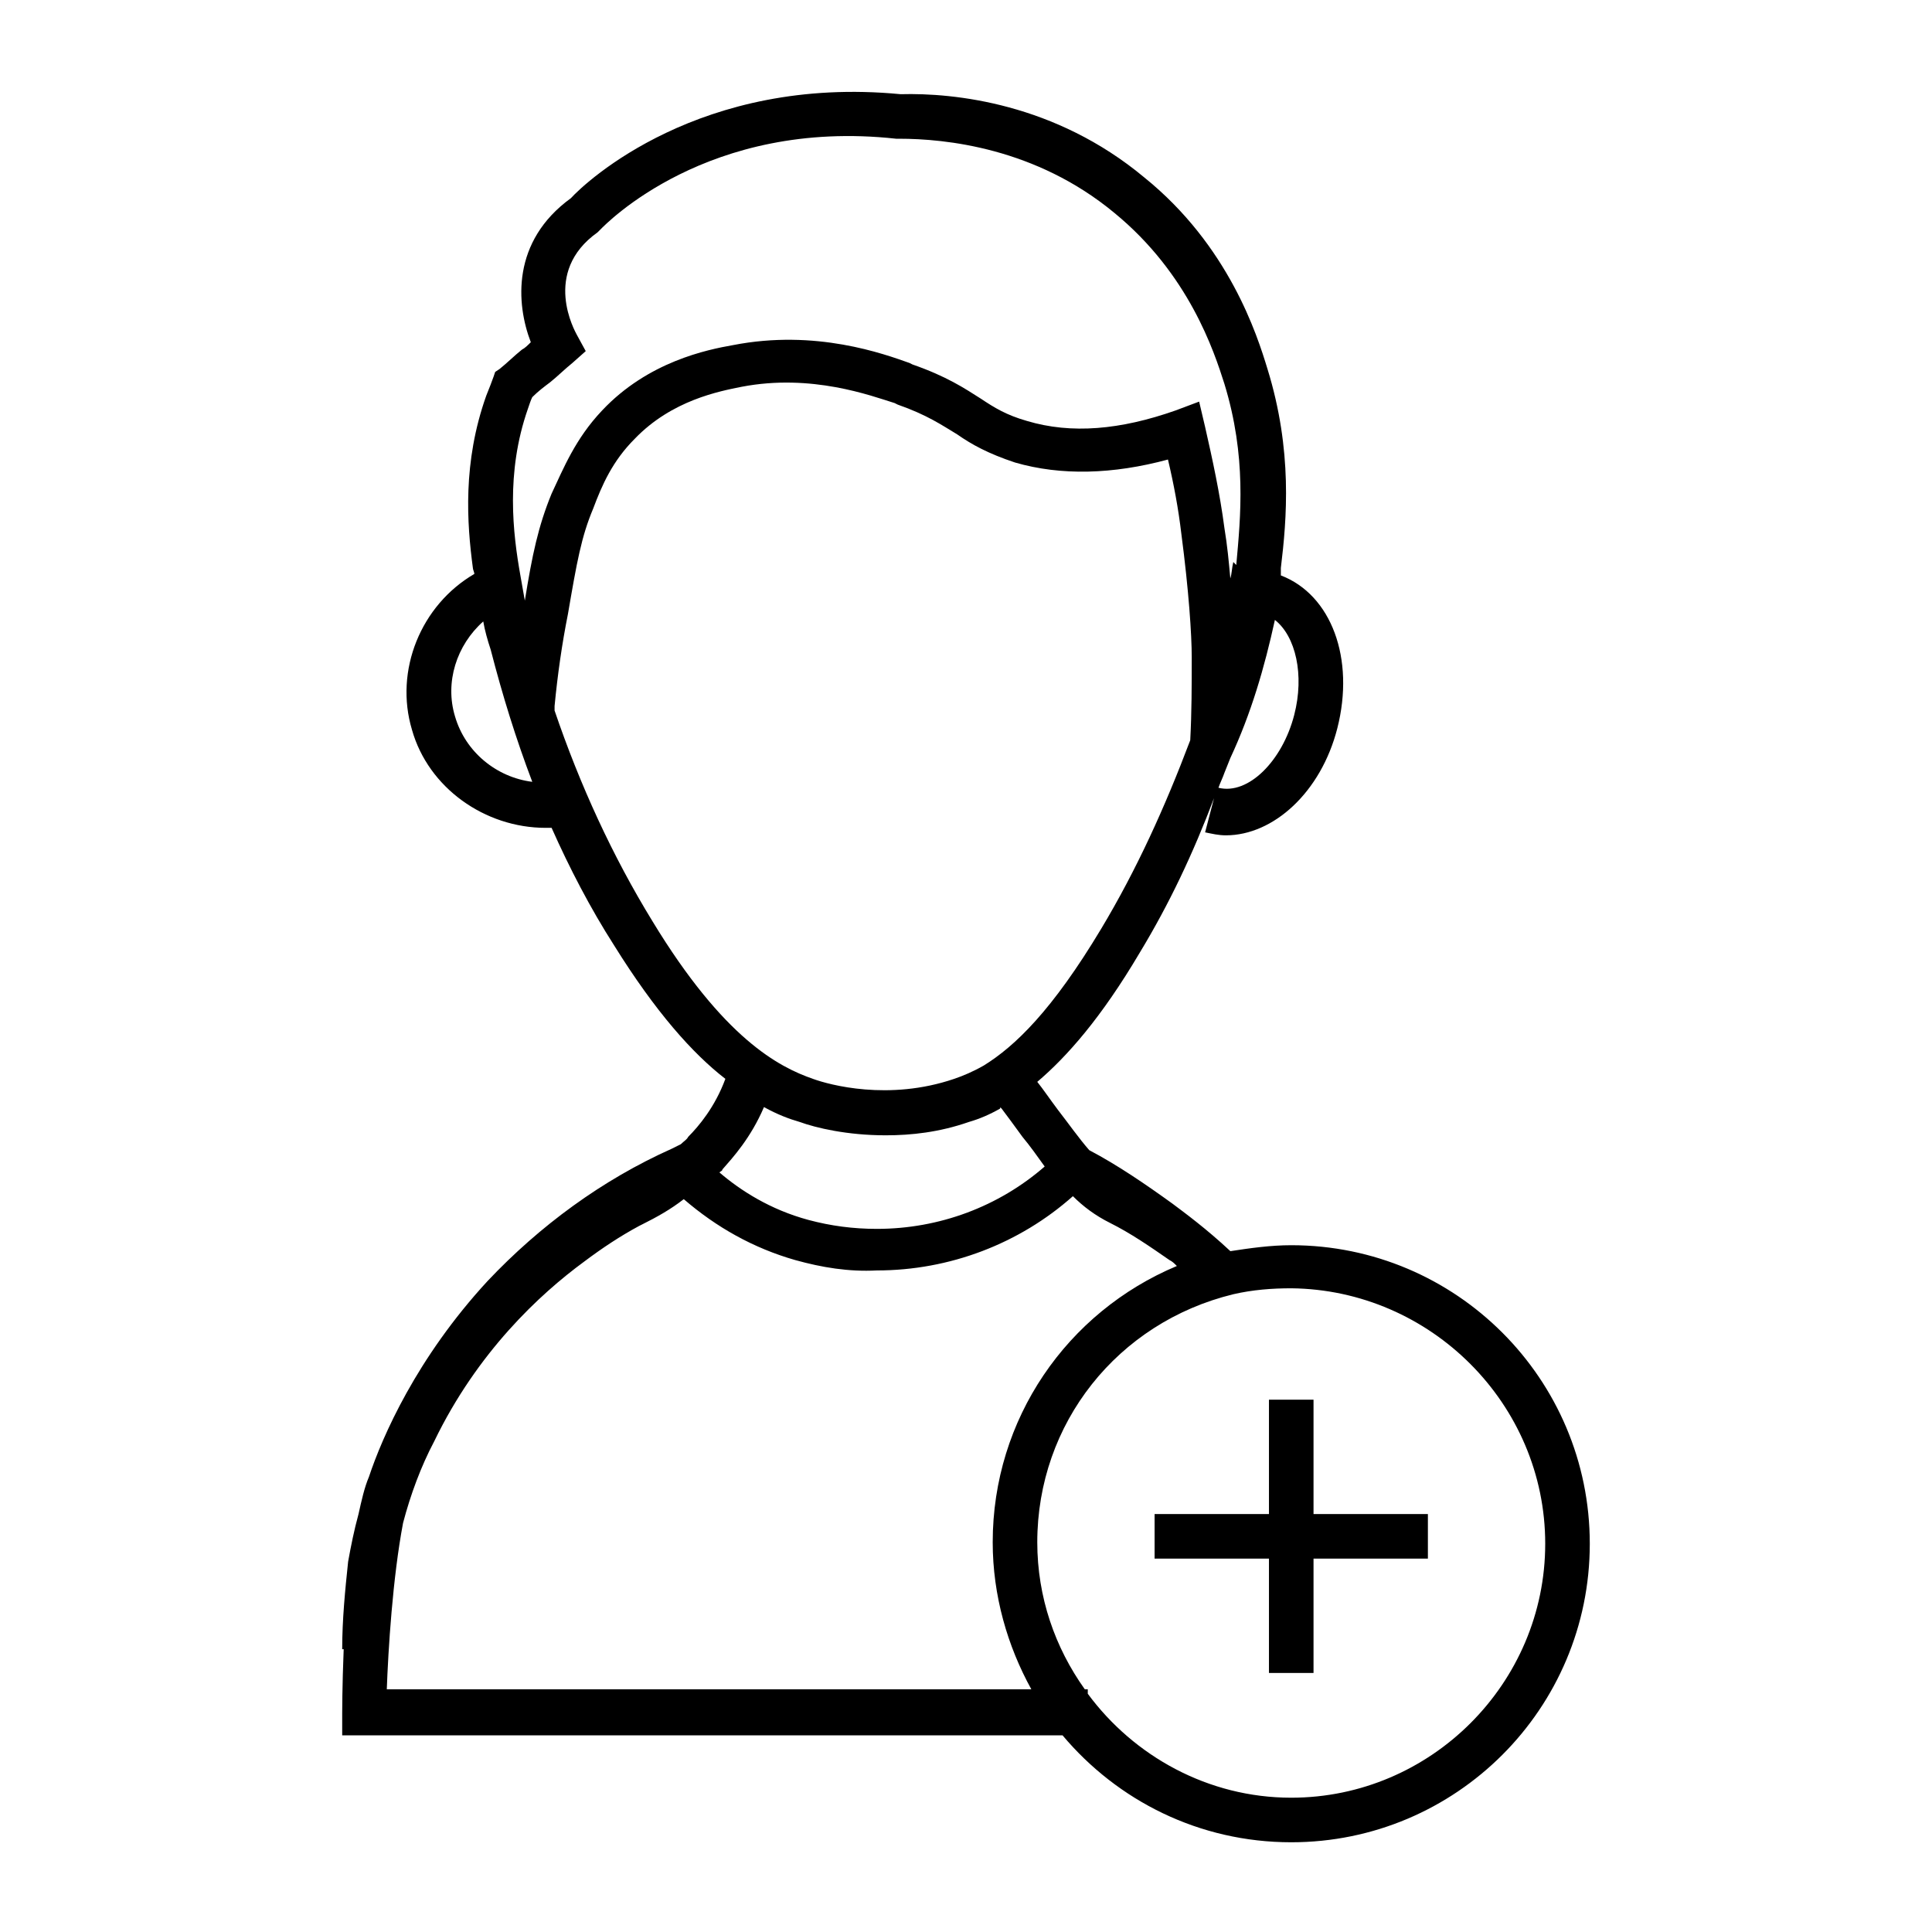
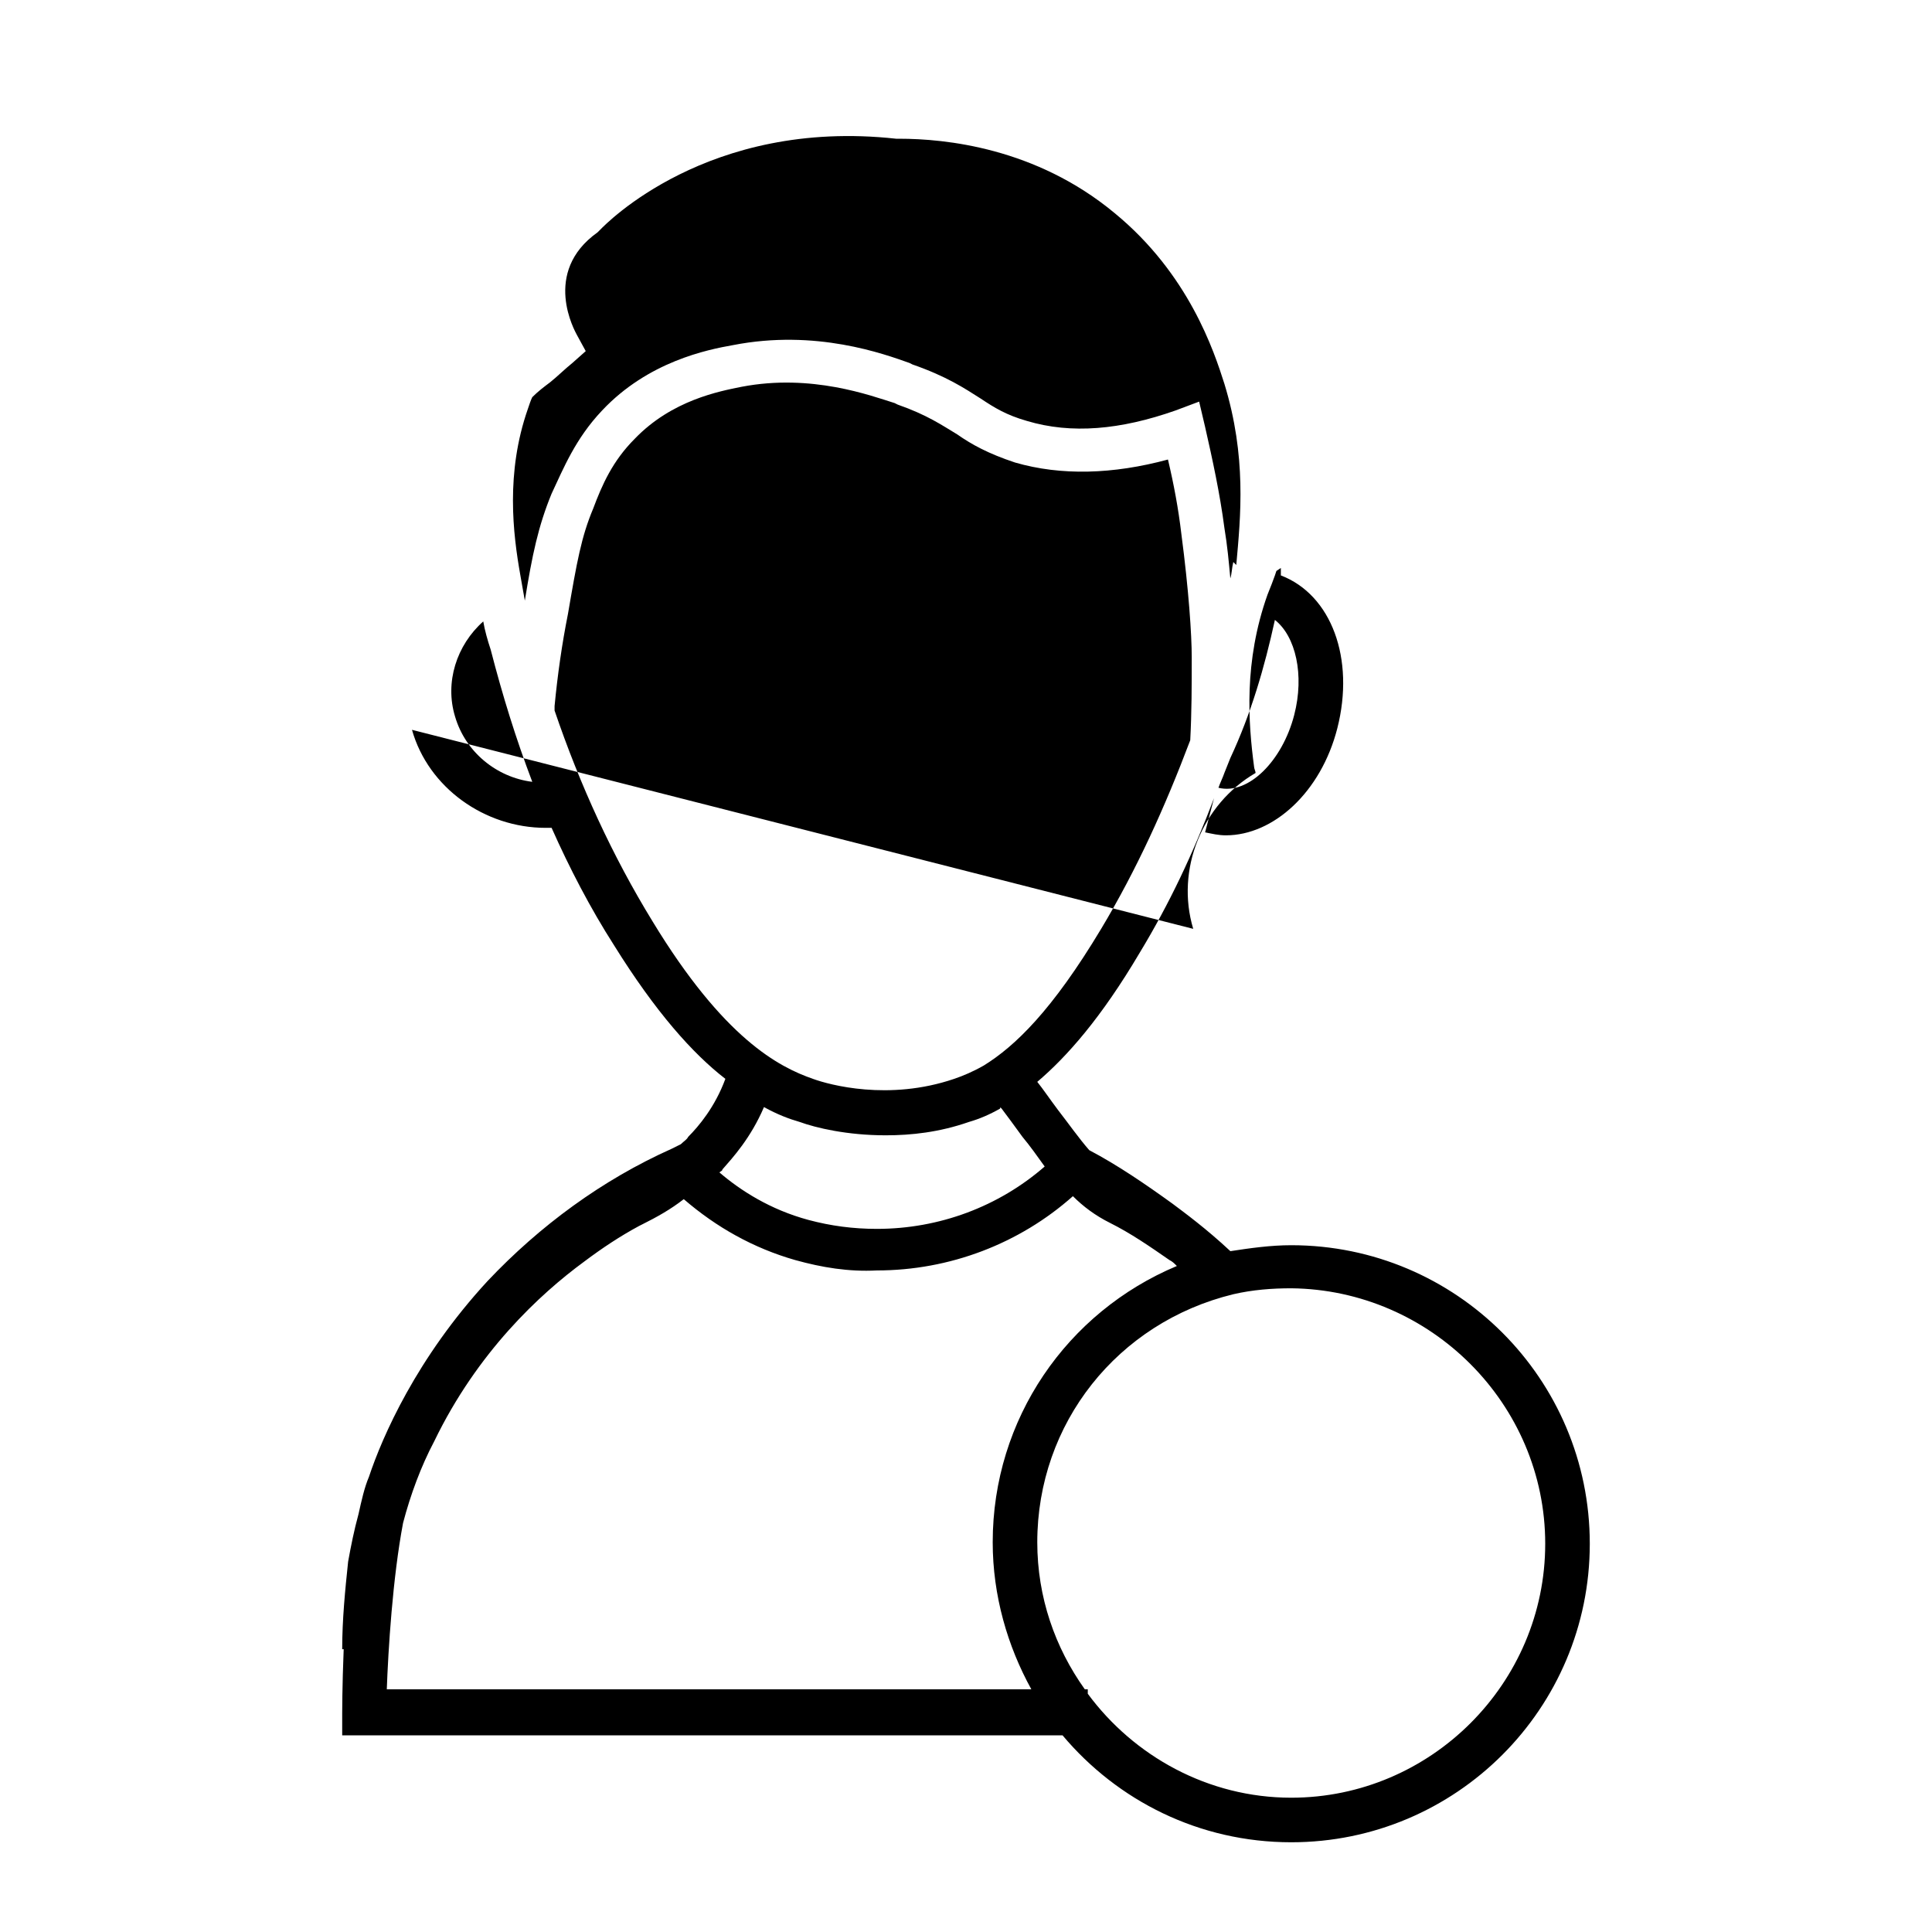
<svg xmlns="http://www.w3.org/2000/svg" fill="#000000" width="800px" height="800px" version="1.1" viewBox="144 144 512 512">
  <g>
-     <path d="m253.18 337.41c4.328 15.352 19.285 25.977 35.426 25.977h1.574c4.723 10.629 10.234 21.254 16.531 31.094 11.02 17.711 20.859 28.734 29.52 35.426-2.754 7.477-7.086 12.594-9.84 15.352-0.395 0.789-1.18 1.18-1.969 1.969l-2.363 1.18c-18.5 8.266-35.031 20.469-48.805 35.031-18.895 20.469-27.945 41.328-31.488 51.957-1.18 2.754-1.969 6.297-2.754 9.84-1.18 4.328-1.969 8.266-2.754 12.594-0.789 7.481-1.574 15.352-1.574 23.223h0.395c-0.395 9.84-0.395 16.926-0.395 16.926v5.902h190.9c14.562 17.32 36.211 28.34 60.613 28.34 43.691 0 79.113-35.426 79.113-79.113 0-43.691-35.426-79.113-79.113-79.113-5.512 0-11.02 0.789-16.137 1.574-6.297-5.902-12.203-10.234-15.352-12.594-7.086-5.117-14.562-10.234-22.043-14.168-2.754-3.148-5.512-7.086-8.266-10.629-2.363-3.148-3.938-5.512-5.512-7.477 7.871-6.691 16.926-16.926 27.16-34.242 7.871-12.988 14.168-26.371 19.68-40.934l-2.363 9.055c1.969 0.395 3.543 0.789 5.512 0.789 12.594 0 25.191-11.414 29.52-28.34 4.723-18.5-1.574-35.426-14.957-40.539v-1.574-0.395c1.574-12.988 3.148-31.094-3.543-52.742-2.754-9.055-10.234-32.668-32.668-50.773-23.617-19.68-50.383-22.434-64.551-22.043-53.137-5.117-83.445 23.223-87.379 27.551-15.742 11.414-14.562 27.945-10.629 38.18-0.789 0.789-1.574 1.574-2.363 1.969-1.969 1.574-3.938 3.543-5.902 5.117l-1.18 0.789-0.395 1.18c-0.395 1.18-1.18 3.148-1.969 5.117-6.297 17.711-5.117 33.852-3.543 45.656 0 0.395 0.395 1.18 0.395 1.574-14.168 8.254-21.254 25.574-16.531 41.316zm-6.691 254.66c0.395-11.02 1.574-29.914 4.328-44.477 1.969-7.477 4.723-14.957 8.266-21.648 11.414-23.617 27.945-38.965 39.754-47.625 4.723-3.543 9.445-6.691 14.562-9.445l0.789-0.395c3.938-1.969 7.477-3.938 11.02-6.691 8.66 7.477 18.5 12.988 29.52 16.137 7.086 1.969 14.168 3.148 21.648 2.754 19.285 0 37.785-7.086 51.957-19.68 2.754 2.754 5.902 5.117 9.84 7.086 5.512 2.754 10.629 6.297 15.742 9.84 0.789 0.395 1.18 0.789 1.969 1.574-29.125 12.203-48.805 40.539-48.805 73.211 0 14.168 3.938 27.551 10.234 38.965l-170.82 0.004zm307.01-38.965c0 37-30.309 67.305-67.305 67.305-22.043 0-41.723-11.02-53.922-27.551v-1.18h-0.789c-7.871-11.02-12.594-24.402-12.594-38.965 0-31.488 21.254-58.254 51.957-65.73 5.117-1.18 10.234-1.574 15.352-1.574 36.992 0.391 67.301 30.695 67.301 67.695zm-144.06-115.32c1.18 1.574 3.543 4.723 5.512 7.477 1.969 2.363 3.938 5.117 5.902 7.871-12.203 10.629-27.945 16.531-44.477 16.531-6.297 0-12.203-0.789-18.105-2.363-10.234-2.754-18.105-7.871-23.617-12.594 0.395-0.395 0.789-0.395 0.789-0.789 2.754-3.148 7.477-8.266 11.02-16.531 3.543 1.969 6.691 3.148 9.445 3.938 4.328 1.574 12.594 3.543 22.828 3.543 6.691 0 14.168-0.789 22.043-3.543 2.754-0.789 5.512-1.969 8.266-3.543 0-0.391 0-0.391 0.395 0.004zm26.371-47.625c-12.988 21.648-22.828 31.094-31.094 36.211-2.754 1.574-5.512 2.754-7.871 3.543-17.32 5.902-33.062 1.574-37.391 0-9.055-3.148-23.617-10.629-42.508-41.723-10.629-17.32-19.285-36.211-25.977-55.891v-1.18c0.789-8.266 1.969-16.531 3.543-24.402 2.363-13.777 3.543-20.469 6.691-27.945 2.363-6.297 5.117-12.594 11.02-18.5 9.84-10.234 22.434-12.594 28.34-13.777 18.5-3.543 34.242 2.363 40.539 4.328l0.789 0.395c7.871 2.754 11.809 5.512 15.742 7.871 3.938 2.754 8.266 5.117 15.352 7.477 12.203 3.543 25.977 3.148 40.539-0.789 1.574 6.691 2.754 12.988 3.543 19.68 1.969 14.957 2.754 26.766 2.754 32.668 0 7.477 0 14.562-0.395 22.043-6.691 17.715-14.172 34.246-23.617 49.992zm51.168-56.68c-3.148 12.203-12.203 21.254-20.074 19.285 0.395-1.18 1.18-2.754 1.574-3.938l1.574-3.938c5.512-11.809 9.055-24.008 11.809-36.605 5.512 4.332 7.871 14.566 5.117 25.195zm-203.1-81.082c0.395-1.18 0.789-2.363 1.18-3.148 1.574-1.574 3.148-2.754 4.723-3.938 1.969-1.574 3.938-3.543 5.902-5.117l3.543-3.148-2.363-4.328c-0.395-0.789-9.445-16.531 5.512-27.16l0.789-0.789c1.18-1.18 28.34-29.52 78.328-24.008h0.789c12.203 0 36.211 2.363 57.07 19.68 19.68 16.137 26.371 36.605 29.125 45.266 5.902 19.285 4.328 35.031 3.148 48.02l-0.785-0.789c-0.395 1.574-0.395 3.148-0.789 4.328-0.395-4.328-0.789-8.66-1.574-13.383-1.18-9.055-3.148-18.105-5.117-26.766l-1.574-6.688-6.297 2.363c-14.562 5.117-27.551 6.297-39.359 2.754-5.512-1.574-8.66-3.543-12.203-5.902-4.328-2.754-9.055-5.902-18.105-9.055l-0.789-0.395c-6.691-2.363-24.797-9.055-46.84-4.723-6.691 1.18-22.434 4.328-34.637 17.32-7.086 7.477-10.234 15.352-13.383 22.043-3.543 8.66-5.117 16.137-7.086 28.34-0.395-2.363-0.789-4.328-1.18-6.691-1.965-11.023-3.934-27.16 1.973-44.086zm-11.809 56.285c0.395 2.363 1.18 5.117 1.969 7.477 3.148 12.203 6.691 23.617 11.02 35.031-9.445-1.18-17.711-7.871-20.469-17.32-2.754-9.051 0.395-18.891 7.481-25.188z" />
-     <path d="m449.98 545.24v11.809h30.309v30.305h11.809v-30.305h30.309v-11.809h-30.309v-30.309h-11.809v30.309z" />
+     <path d="m253.18 337.41c4.328 15.352 19.285 25.977 35.426 25.977h1.574c4.723 10.629 10.234 21.254 16.531 31.094 11.02 17.711 20.859 28.734 29.52 35.426-2.754 7.477-7.086 12.594-9.84 15.352-0.395 0.789-1.18 1.18-1.969 1.969l-2.363 1.18c-18.5 8.266-35.031 20.469-48.805 35.031-18.895 20.469-27.945 41.328-31.488 51.957-1.18 2.754-1.969 6.297-2.754 9.84-1.18 4.328-1.969 8.266-2.754 12.594-0.789 7.481-1.574 15.352-1.574 23.223h0.395c-0.395 9.84-0.395 16.926-0.395 16.926v5.902h190.9c14.562 17.32 36.211 28.34 60.613 28.34 43.691 0 79.113-35.426 79.113-79.113 0-43.691-35.426-79.113-79.113-79.113-5.512 0-11.02 0.789-16.137 1.574-6.297-5.902-12.203-10.234-15.352-12.594-7.086-5.117-14.562-10.234-22.043-14.168-2.754-3.148-5.512-7.086-8.266-10.629-2.363-3.148-3.938-5.512-5.512-7.477 7.871-6.691 16.926-16.926 27.16-34.242 7.871-12.988 14.168-26.371 19.68-40.934l-2.363 9.055c1.969 0.395 3.543 0.789 5.512 0.789 12.594 0 25.191-11.414 29.52-28.34 4.723-18.5-1.574-35.426-14.957-40.539v-1.574-0.395l-1.18 0.789-0.395 1.18c-0.395 1.18-1.18 3.148-1.969 5.117-6.297 17.711-5.117 33.852-3.543 45.656 0 0.395 0.395 1.18 0.395 1.574-14.168 8.254-21.254 25.574-16.531 41.316zm-6.691 254.66c0.395-11.02 1.574-29.914 4.328-44.477 1.969-7.477 4.723-14.957 8.266-21.648 11.414-23.617 27.945-38.965 39.754-47.625 4.723-3.543 9.445-6.691 14.562-9.445l0.789-0.395c3.938-1.969 7.477-3.938 11.02-6.691 8.66 7.477 18.5 12.988 29.52 16.137 7.086 1.969 14.168 3.148 21.648 2.754 19.285 0 37.785-7.086 51.957-19.68 2.754 2.754 5.902 5.117 9.84 7.086 5.512 2.754 10.629 6.297 15.742 9.84 0.789 0.395 1.18 0.789 1.969 1.574-29.125 12.203-48.805 40.539-48.805 73.211 0 14.168 3.938 27.551 10.234 38.965l-170.82 0.004zm307.01-38.965c0 37-30.309 67.305-67.305 67.305-22.043 0-41.723-11.02-53.922-27.551v-1.18h-0.789c-7.871-11.02-12.594-24.402-12.594-38.965 0-31.488 21.254-58.254 51.957-65.73 5.117-1.18 10.234-1.574 15.352-1.574 36.992 0.391 67.301 30.695 67.301 67.695zm-144.06-115.32c1.18 1.574 3.543 4.723 5.512 7.477 1.969 2.363 3.938 5.117 5.902 7.871-12.203 10.629-27.945 16.531-44.477 16.531-6.297 0-12.203-0.789-18.105-2.363-10.234-2.754-18.105-7.871-23.617-12.594 0.395-0.395 0.789-0.395 0.789-0.789 2.754-3.148 7.477-8.266 11.02-16.531 3.543 1.969 6.691 3.148 9.445 3.938 4.328 1.574 12.594 3.543 22.828 3.543 6.691 0 14.168-0.789 22.043-3.543 2.754-0.789 5.512-1.969 8.266-3.543 0-0.391 0-0.391 0.395 0.004zm26.371-47.625c-12.988 21.648-22.828 31.094-31.094 36.211-2.754 1.574-5.512 2.754-7.871 3.543-17.32 5.902-33.062 1.574-37.391 0-9.055-3.148-23.617-10.629-42.508-41.723-10.629-17.32-19.285-36.211-25.977-55.891v-1.18c0.789-8.266 1.969-16.531 3.543-24.402 2.363-13.777 3.543-20.469 6.691-27.945 2.363-6.297 5.117-12.594 11.02-18.5 9.84-10.234 22.434-12.594 28.34-13.777 18.5-3.543 34.242 2.363 40.539 4.328l0.789 0.395c7.871 2.754 11.809 5.512 15.742 7.871 3.938 2.754 8.266 5.117 15.352 7.477 12.203 3.543 25.977 3.148 40.539-0.789 1.574 6.691 2.754 12.988 3.543 19.68 1.969 14.957 2.754 26.766 2.754 32.668 0 7.477 0 14.562-0.395 22.043-6.691 17.715-14.172 34.246-23.617 49.992zm51.168-56.68c-3.148 12.203-12.203 21.254-20.074 19.285 0.395-1.18 1.18-2.754 1.574-3.938l1.574-3.938c5.512-11.809 9.055-24.008 11.809-36.605 5.512 4.332 7.871 14.566 5.117 25.195zm-203.1-81.082c0.395-1.18 0.789-2.363 1.18-3.148 1.574-1.574 3.148-2.754 4.723-3.938 1.969-1.574 3.938-3.543 5.902-5.117l3.543-3.148-2.363-4.328c-0.395-0.789-9.445-16.531 5.512-27.16l0.789-0.789c1.18-1.18 28.34-29.52 78.328-24.008h0.789c12.203 0 36.211 2.363 57.07 19.68 19.68 16.137 26.371 36.605 29.125 45.266 5.902 19.285 4.328 35.031 3.148 48.02l-0.785-0.789c-0.395 1.574-0.395 3.148-0.789 4.328-0.395-4.328-0.789-8.66-1.574-13.383-1.18-9.055-3.148-18.105-5.117-26.766l-1.574-6.688-6.297 2.363c-14.562 5.117-27.551 6.297-39.359 2.754-5.512-1.574-8.66-3.543-12.203-5.902-4.328-2.754-9.055-5.902-18.105-9.055l-0.789-0.395c-6.691-2.363-24.797-9.055-46.84-4.723-6.691 1.18-22.434 4.328-34.637 17.32-7.086 7.477-10.234 15.352-13.383 22.043-3.543 8.66-5.117 16.137-7.086 28.34-0.395-2.363-0.789-4.328-1.18-6.691-1.965-11.023-3.934-27.16 1.973-44.086zm-11.809 56.285c0.395 2.363 1.18 5.117 1.969 7.477 3.148 12.203 6.691 23.617 11.02 35.031-9.445-1.18-17.711-7.871-20.469-17.32-2.754-9.051 0.395-18.891 7.481-25.188z" />
  </g>
</svg>